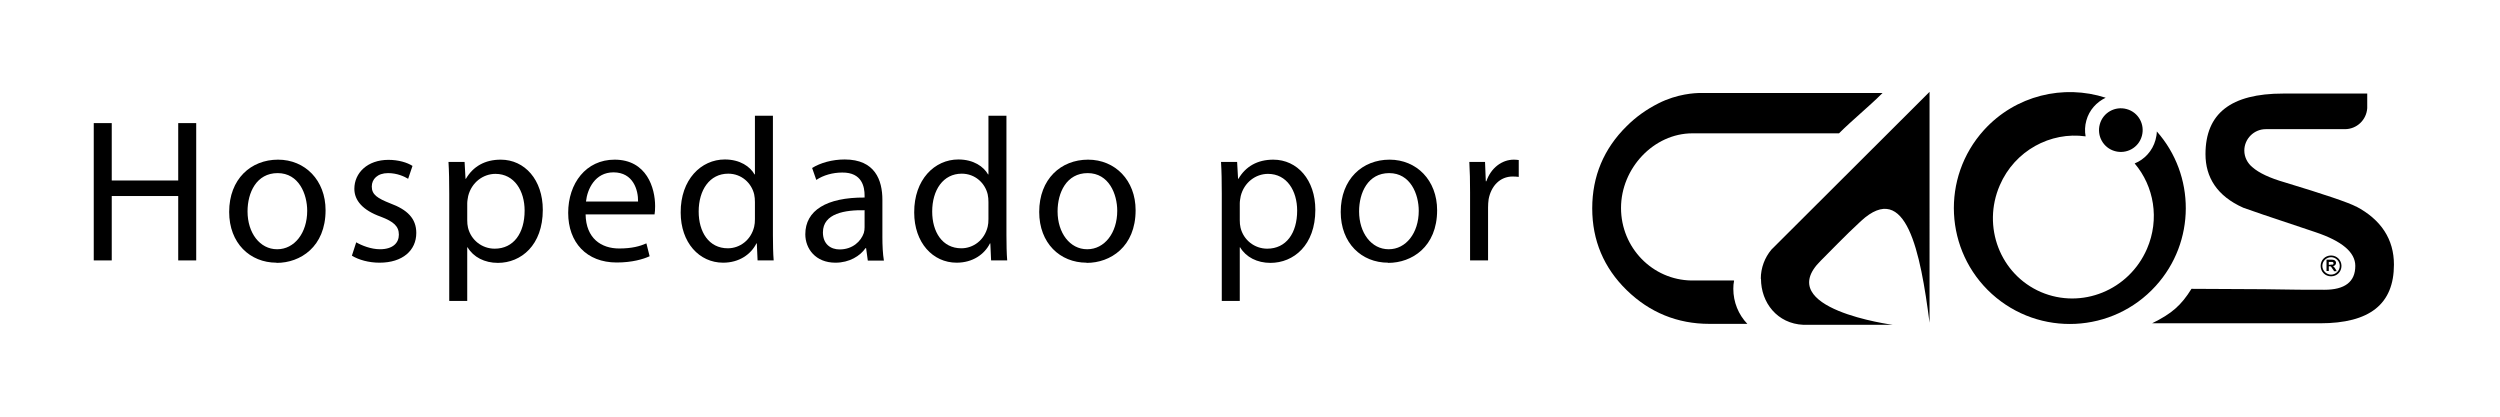
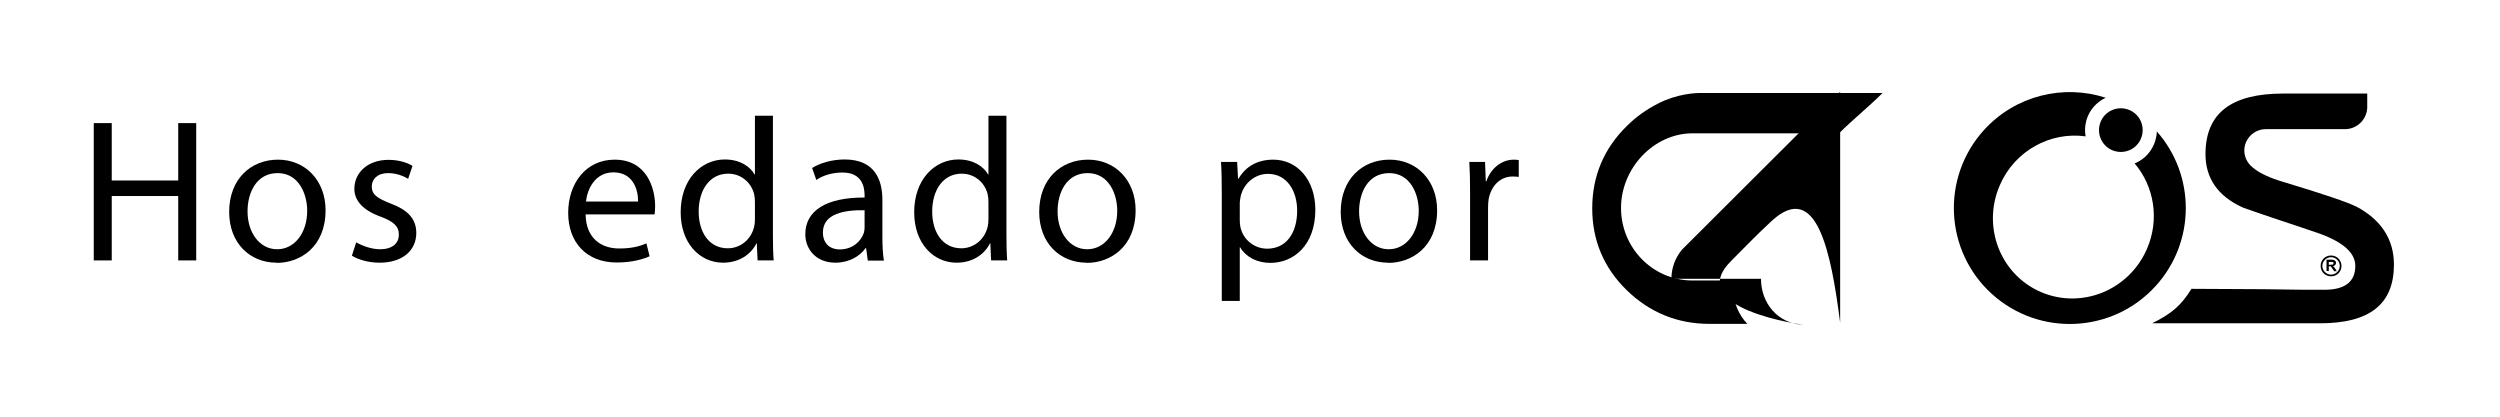
<svg xmlns="http://www.w3.org/2000/svg" id="Camada_1" data-name="Camada 1" viewBox="0 0 132 22">
  <g>
    <path d="M5.9,6.5v3.03h3.51v-3.03h.95v7.25h-.95v-3.4h-3.51v3.4h-.95v-7.25h.95Z" />
    <path d="M14.6,13.87c-1.4,0-2.5-1.03-2.5-2.68,0-1.74,1.15-2.76,2.58-2.76s2.51,1.09,2.51,2.67c0,1.94-1.34,2.78-2.58,2.78h-.01ZM14.64,13.16c.9,0,1.58-.85,1.58-2.03,0-.88-.44-1.99-1.56-1.99s-1.59,1.03-1.59,2.02c0,1.14.65,2,1.56,2h.01Z" />
    <path d="M18.8,12.79c.29.17.79.37,1.26.37.68,0,1-.33,1-.77s-.27-.69-.96-.95c-.95-.34-1.39-.86-1.39-1.47,0-.84.69-1.53,1.8-1.53.53,0,.99.14,1.27.32l-.23.68c-.2-.12-.58-.3-1.06-.3-.56,0-.86.32-.86.71,0,.43.3.62.98.89.89.33,1.37.79,1.37,1.56,0,.92-.72,1.57-1.94,1.57-.57,0-1.1-.15-1.46-.37l.23-.71Z" />
-     <path d="M23.72,10.25c0-.67-.01-1.21-.04-1.7h.85l.05.89h.02c.38-.65,1-1.01,1.84-1.01,1.27,0,2.22,1.07,2.22,2.65,0,1.87-1.15,2.8-2.37,2.8-.7,0-1.29-.3-1.6-.82h-.02v2.83h-.95v-5.64ZM24.67,11.63c0,.13.01.27.04.39.16.66.74,1.11,1.41,1.11,1,0,1.58-.82,1.58-2.01,0-1.04-.54-1.94-1.54-1.94-.65,0-1.26.45-1.44,1.17-.02.12-.05.26-.05.38v.9Z" />
    <path d="M30.92,11.32c.02,1.27.83,1.8,1.77,1.8.68,0,1.1-.12,1.44-.27l.17.68c-.33.15-.91.33-1.74.33-1.59,0-2.56-1.06-2.56-2.62s.94-2.81,2.45-2.81c1.7,0,2.14,1.5,2.14,2.45,0,.19-.01.33-.03.44h-3.65ZM33.69,10.64c.01-.6-.25-1.54-1.3-1.54-.97,0-1.38.88-1.45,1.54h2.75Z" />
    <path d="M40.81,6.12v6.29c0,.46.01.99.04,1.34h-.85l-.04-.9h-.02c-.29.58-.91,1.02-1.76,1.02-1.26,0-2.24-1.06-2.24-2.65-.01-1.74,1.08-2.8,2.33-2.8.81,0,1.34.38,1.57.79h.02v-3.1h.95ZM39.86,10.67c0-.13-.01-.28-.04-.41-.14-.59-.66-1.09-1.37-1.09-.98,0-1.56.86-1.56,2,0,1.07.53,1.94,1.54,1.94.63,0,1.22-.43,1.39-1.14.03-.12.04-.25.04-.4v-.9Z" />
    <path d="M46.59,12.51c0,.45.02.89.08,1.25h-.85l-.09-.66h-.03c-.28.41-.85.77-1.59.77-1.05,0-1.59-.74-1.59-1.5,0-1.26,1.12-1.95,3.13-1.94v-.11c0-.43-.12-1.22-1.18-1.21-.5,0-1,.14-1.37.39l-.22-.63c.43-.27,1.06-.45,1.72-.45,1.6,0,1.99,1.09,1.99,2.13v1.95ZM45.66,11.1c-1.03-.02-2.21.16-2.21,1.17,0,.62.41.9.88.9.69,0,1.13-.43,1.28-.87.03-.1.04-.2.04-.3v-.9Z" />
    <path d="M53.14,6.12v6.29c0,.46.01.99.04,1.34h-.85l-.04-.9h-.02c-.29.58-.91,1.02-1.76,1.02-1.26,0-2.24-1.06-2.24-2.65-.01-1.74,1.08-2.8,2.33-2.8.81,0,1.34.38,1.57.79h.02v-3.1h.95ZM52.19,10.67c0-.13-.01-.28-.04-.41-.14-.59-.66-1.09-1.37-1.09-.98,0-1.56.86-1.56,2,0,1.07.53,1.94,1.54,1.94.63,0,1.22-.43,1.39-1.14.03-.12.04-.25.04-.4v-.9Z" />
    <path d="M57.37,13.87c-1.4,0-2.5-1.03-2.5-2.68,0-1.74,1.15-2.76,2.58-2.76s2.51,1.09,2.51,2.67c0,1.94-1.34,2.78-2.58,2.78h-.01ZM57.41,13.16c.9,0,1.58-.85,1.58-2.03,0-.88-.44-1.99-1.56-1.99s-1.59,1.03-1.59,2.02c0,1.14.65,2,1.56,2h.01Z" />
    <path d="M64.51,10.25c0-.67-.01-1.21-.04-1.7h.85l.05.89h.02c.38-.65,1-1.01,1.84-1.01,1.27,0,2.22,1.07,2.22,2.65,0,1.87-1.15,2.8-2.37,2.8-.7,0-1.29-.3-1.6-.82h-.02v2.83h-.95v-5.64ZM65.46,11.63c0,.13.01.27.04.39.16.66.74,1.11,1.41,1.11,1,0,1.58-.82,1.58-2.01,0-1.04-.54-1.94-1.54-1.94-.65,0-1.26.45-1.44,1.17-.02.12-.05.26-.05.38v.9Z" />
    <path d="M73.29,13.87c-1.4,0-2.5-1.03-2.5-2.68,0-1.74,1.15-2.76,2.58-2.76s2.51,1.09,2.51,2.67c0,1.94-1.34,2.78-2.58,2.78h-.01ZM73.33,13.16c.9,0,1.58-.85,1.58-2.03,0-.88-.44-1.99-1.56-1.99s-1.59,1.03-1.59,2.02c0,1.14.65,2,1.56,2h.01Z" />
    <path d="M77.62,10.17c0-.61-.01-1.14-.04-1.62h.83l.04,1.02h.03c.24-.7.82-1.14,1.45-1.14.1,0,.17.01.26.02v.89c-.1-.01-.19-.02-.32-.02-.67,0-1.14.5-1.27,1.2-.02.14-.03.29-.03.44v2.79h-.95v-3.58Z" />
  </g>
  <g>
-     <path d="M92.98,14.72c0,1.26.86,2.37,2.24,2.43h0s4.72,0,4.72,0c0,0-6.39-.84-3.8-3.39.52-.51,1.23-1.27,2.12-2.09,2.39-2.2,3.14,1.65,3.62,5.37V4.85l-8.35,8.33c-.35.42-.56.96-.56,1.54Z" />
+     <path d="M92.98,14.72c0,1.26.86,2.37,2.24,2.43h0c0,0-6.39-.84-3.8-3.39.52-.51,1.23-1.27,2.12-2.09,2.39-2.2,3.14,1.65,3.62,5.37V4.85l-8.35,8.33c-.35.42-.56.96-.56,1.54Z" />
    <path d="M113.88,6.94c0,.15-.03.3-.07.45-.16.58-.58,1.03-1.1,1.24,1.02,1.2,1.33,2.94.65,4.51-.95,2.19-3.45,3.2-5.6,2.28-2.15-.93-3.12-3.45-2.17-5.64.79-1.83,2.68-2.84,4.53-2.58-.05-.27-.04-.56.04-.84.15-.55.54-.97,1.02-1.2-2.22-.72-4.76-.13-6.43,1.71-2.27,2.51-2.08,6.38.42,8.65,2.51,2.27,6.38,2.08,8.65-.42,2.12-2.33,2.1-5.86.06-8.16Z" />
    <path d="M91.54,14.81s-.08,0-.12,0h-1.19s-.08,0-.11,0h-.01s-.8,0-.8,0c-2.06-.03-3.72-1.73-3.72-3.83s1.73-3.94,3.77-3.94c.01,0,.02,0,.03,0h.03s7.68,0,7.68,0c.35-.35.71-.67,1.1-1.02.39-.35.79-.7,1.2-1.11h-9.56s-.02,0-.06,0c-.27,0-1.22.04-2.22.55-.63.32-1.18.71-1.67,1.2-1.21,1.19-1.82,2.65-1.82,4.34s.61,3.14,1.82,4.32c1.21,1.18,2.68,1.78,4.36,1.78h2.01c-.47-.49-.74-1.15-.74-1.85,0-.16.01-.28.04-.43Z" />
    <path d="M124.41,10.91c-.42-.22-1.69-.65-3.77-1.28-.8-.23-1.37-.5-1.71-.8-.26-.21-.43-.53-.43-.88,0-.62.51-1.13,1.13-1.13.04,0,.4,0,.48,0h3.7c.63,0,1.14-.49,1.18-1.11v-.77h-4.44c-2.76,0-4.1,1.05-4.1,3.2,0,1.21.6,2.21,2,2.83.12.05,1.4.49,3.81,1.29,1.4.47,2.1,1.06,2.1,1.78,0,.84-.55,1.26-1.63,1.26-.73,0-1.8,0-3.2-.03-.56,0-.92-.01-3.82-.02-.54.87-1.04,1.31-2.08,1.82h8.87c2.62,0,3.9-1.01,3.9-3.1,0-1.33-.67-2.37-2-3.07Z" />
    <path d="M110.87,6.56c-.17.61.18,1.25.8,1.42.61.17,1.25-.18,1.42-.8.17-.61-.18-1.25-.8-1.42-.61-.17-1.25.18-1.42.8Z" />
    <path d="M123.23,14.32h.15l-.07-.12s-.05-.08-.07-.1c-.02-.02-.04-.04-.06-.05.05,0,.09-.03.12-.06.03-.03.04-.07.04-.11,0-.04,0-.07-.03-.09-.02-.03-.04-.05-.07-.06s-.08-.02-.14-.02h-.26v.6h.12v-.25h.02s.05,0,.06,0c.01,0,.03.01.04.02.01.01.03.04.06.09l.09.13ZM123.05,13.98h-.09v-.15h.09s.08,0,.09,0c.02,0,.03.01.05.02.01.01.02.03.02.05,0,.02,0,.03-.01.04,0,.01-.02.02-.03.03-.01,0-.05,0-.11,0Z" />
    <path d="M123.63,14.04c0-.3-.24-.55-.55-.55s-.55.24-.55.55.24.55.55.55.55-.24.55-.55ZM122.62,14.04c0-.25.21-.46.46-.46s.46.21.46.46-.21.46-.46.46-.46-.21-.46-.46Z" />
  </g>
</svg>